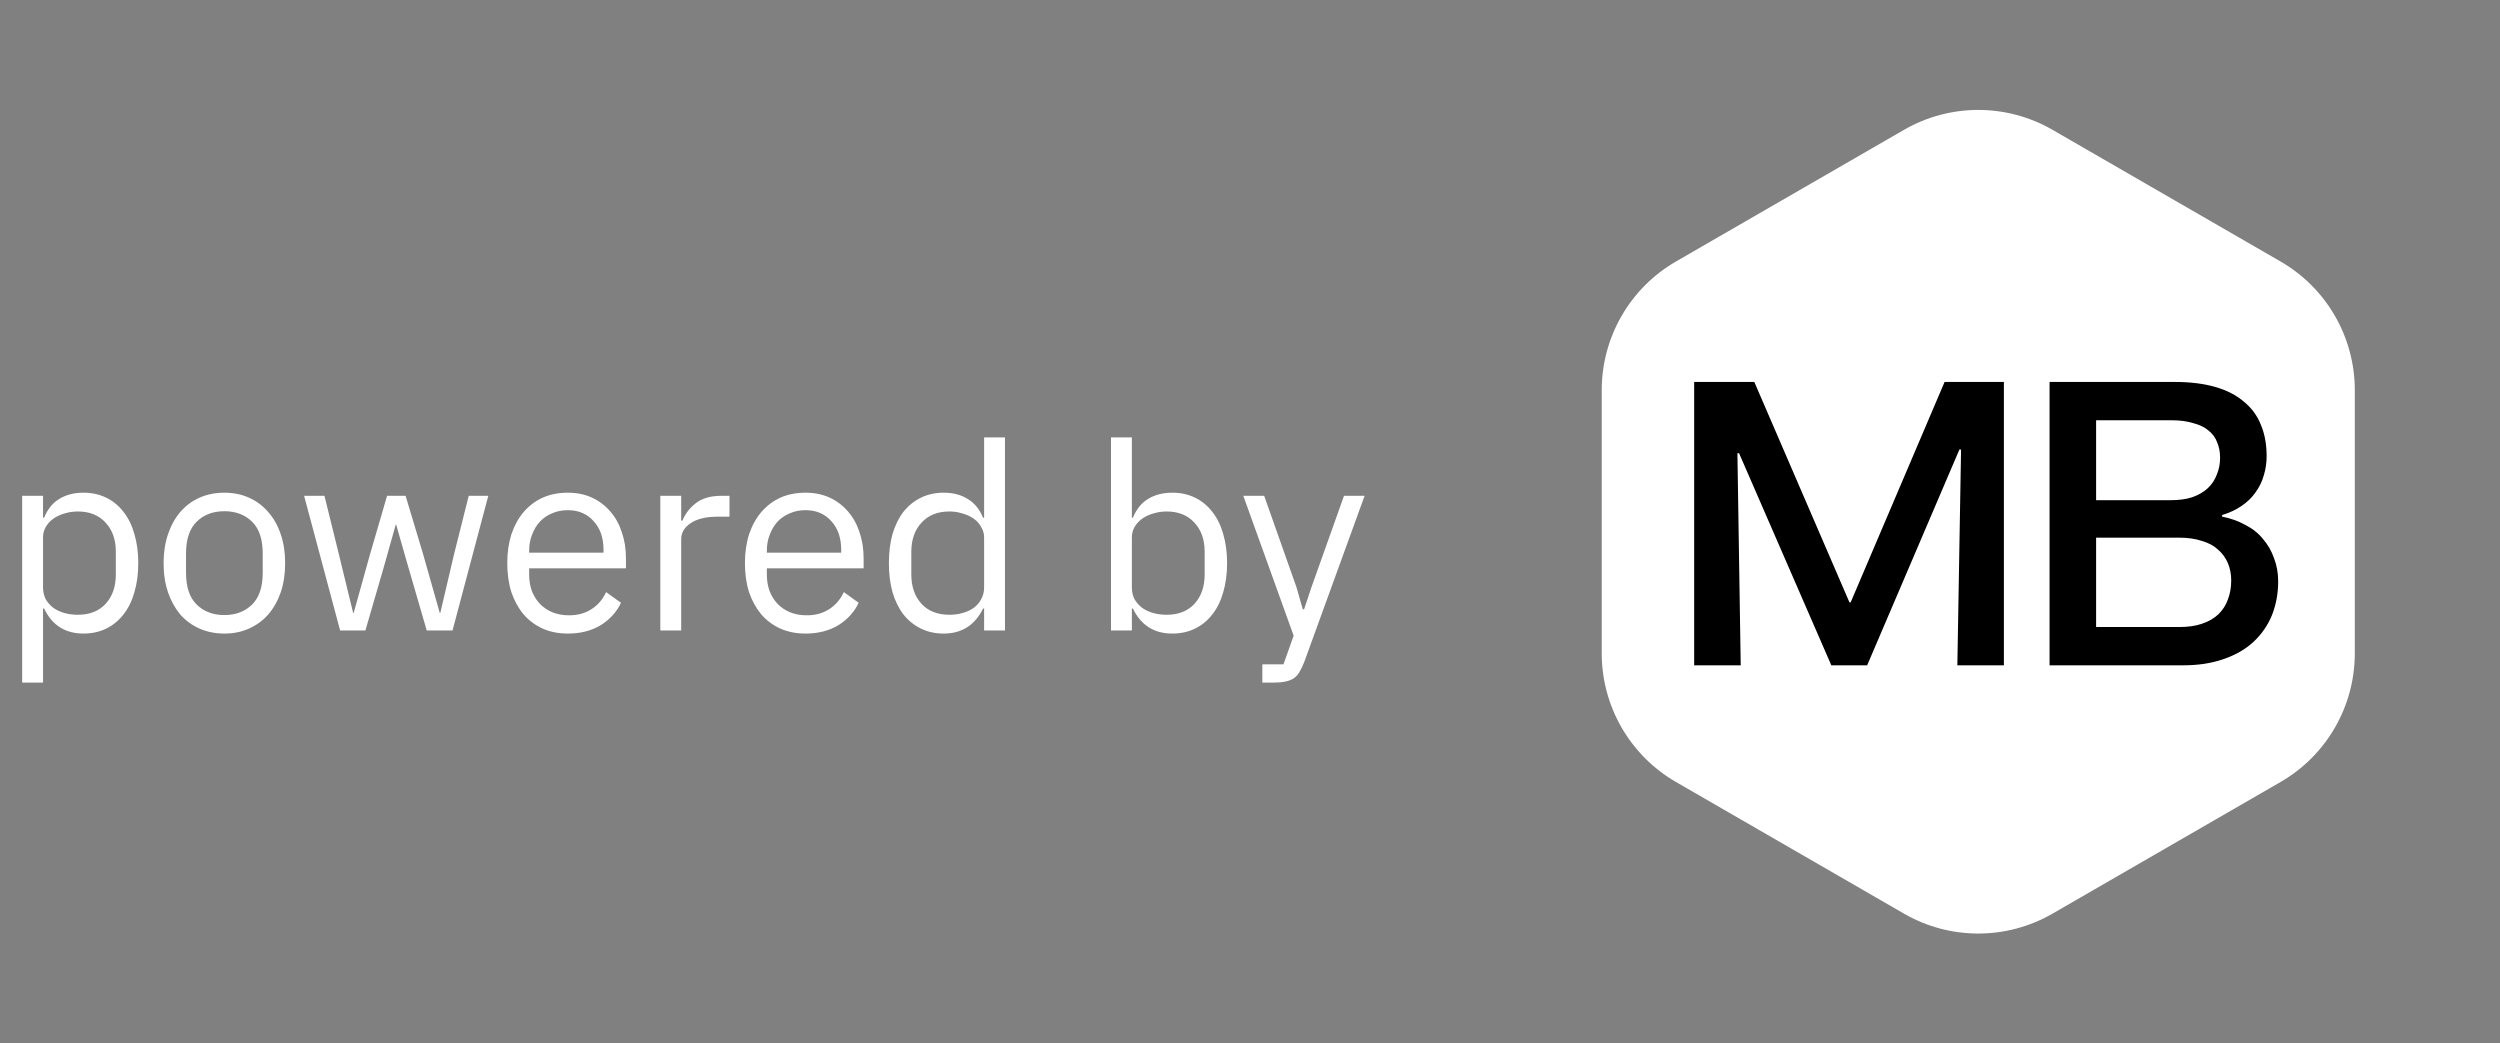
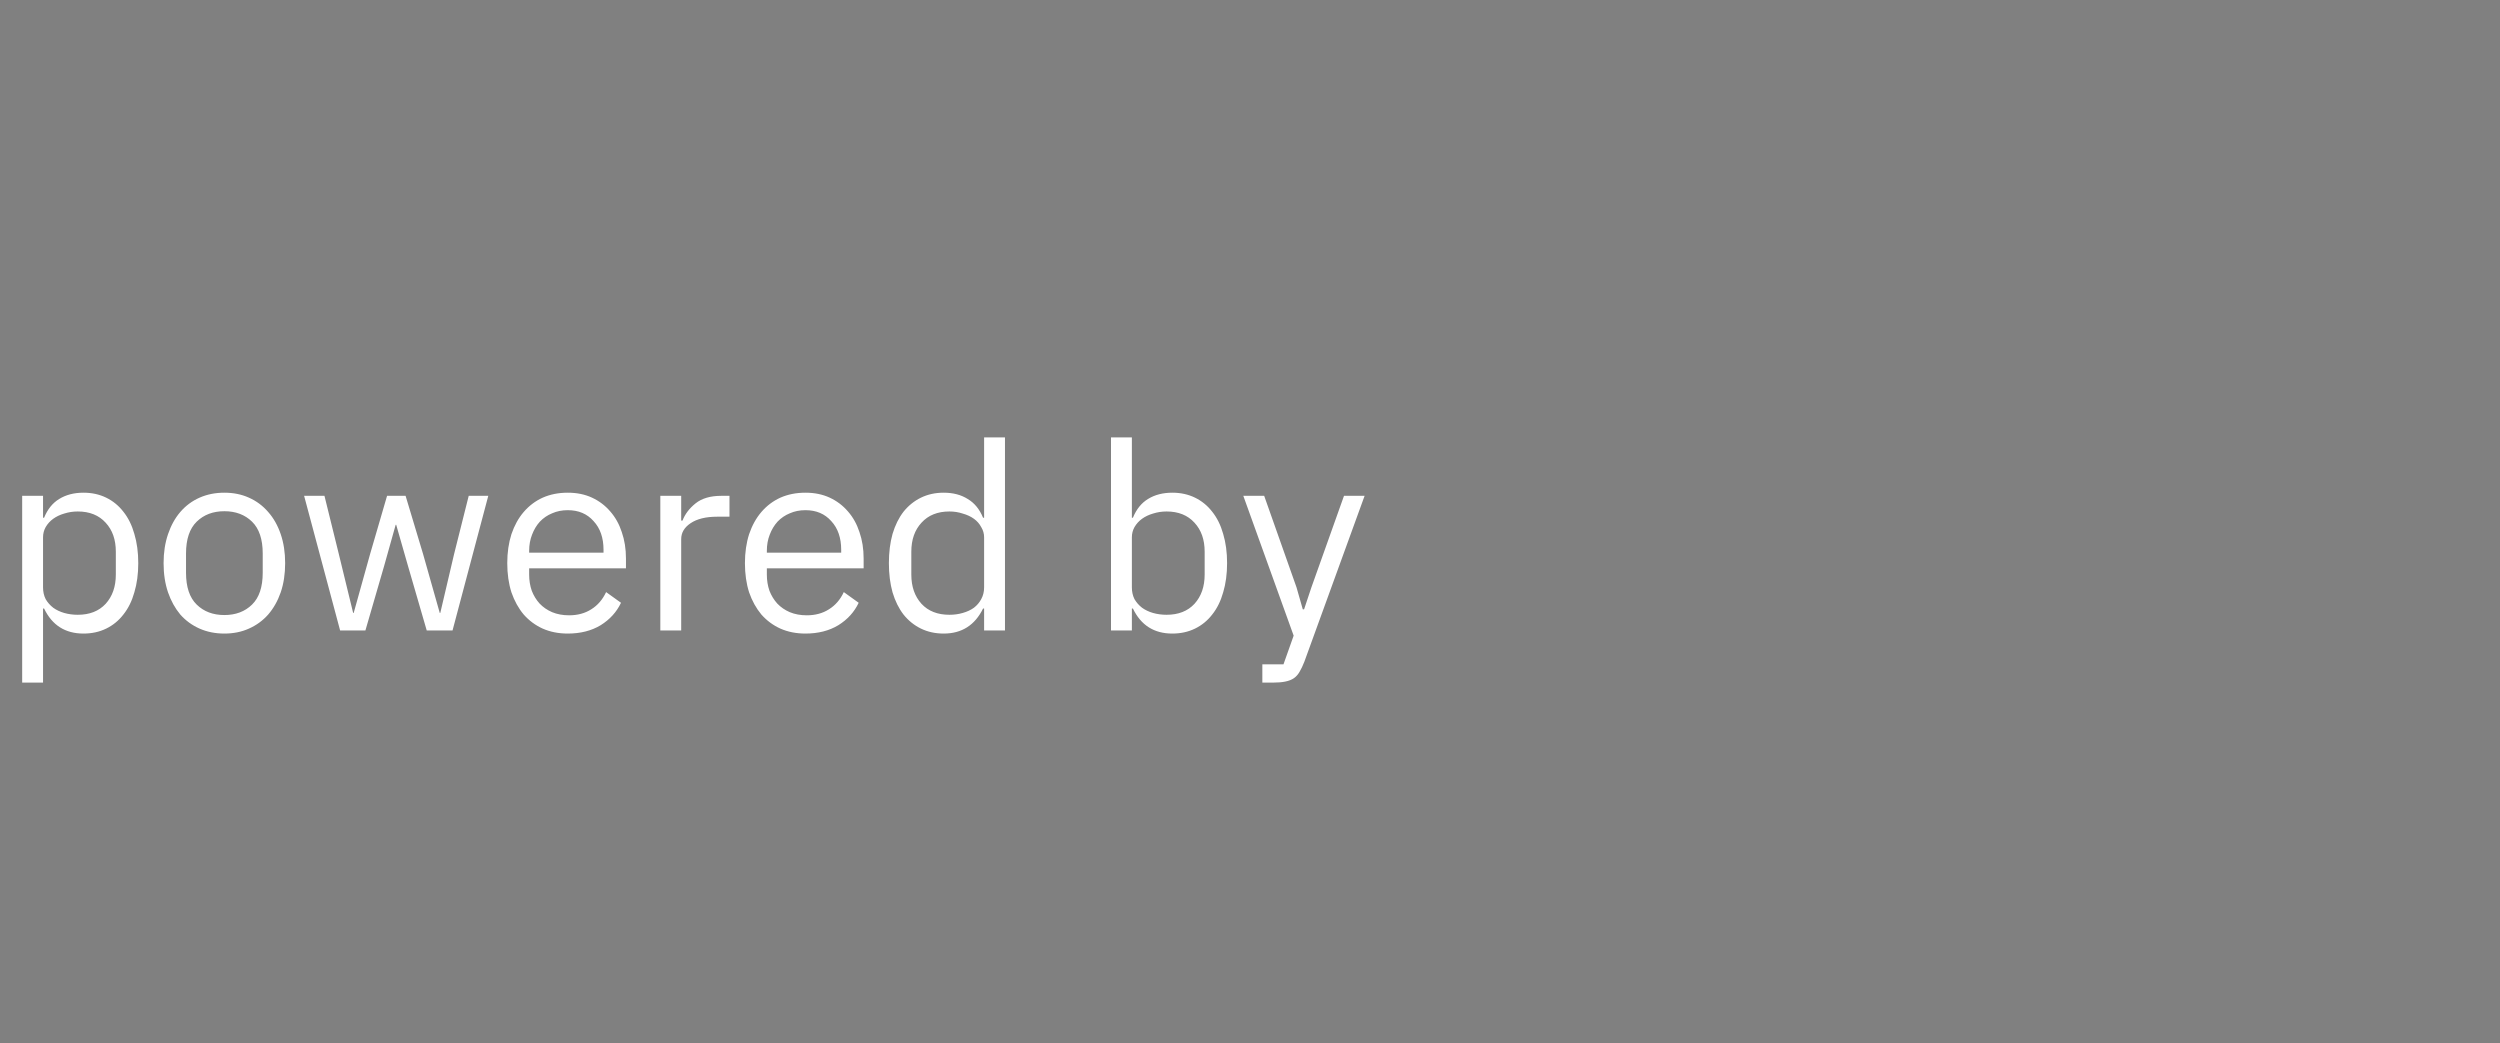
<svg xmlns="http://www.w3.org/2000/svg" width="115" height="48" viewBox="0 0 115 48" fill="none">
  <rect x="0" y="0" width="115" height="48" fill="#808080" stroke="none" />
  <path d="M1.02 22.808H1.98V23.816H2.028C2.188 23.424 2.42 23.136 2.724 22.952C3.036 22.76 3.408 22.664 3.84 22.664C4.224 22.664 4.572 22.74 4.884 22.892C5.196 23.044 5.46 23.26 5.676 23.54C5.9 23.82 6.068 24.16 6.18 24.56C6.3 24.96 6.36 25.408 6.36 25.904C6.36 26.4 6.3 26.848 6.18 27.248C6.068 27.648 5.9 27.988 5.676 28.268C5.46 28.548 5.196 28.764 4.884 28.916C4.572 29.068 4.224 29.144 3.84 29.144C3 29.144 2.396 28.76 2.028 27.992H1.98V31.4H1.02V22.808ZM3.576 28.28C4.12 28.28 4.548 28.112 4.86 27.776C5.172 27.432 5.328 26.984 5.328 26.432V25.376C5.328 24.824 5.172 24.38 4.86 24.044C4.548 23.7 4.12 23.528 3.576 23.528C3.36 23.528 3.152 23.56 2.952 23.624C2.76 23.68 2.592 23.76 2.448 23.864C2.304 23.968 2.188 24.096 2.1 24.248C2.02 24.392 1.98 24.548 1.98 24.716V27.02C1.98 27.22 2.02 27.4 2.1 27.56C2.188 27.712 2.304 27.844 2.448 27.956C2.592 28.06 2.76 28.14 2.952 28.196C3.152 28.252 3.36 28.28 3.576 28.28ZM10.321 29.144C9.905 29.144 9.525 29.068 9.181 28.916C8.837 28.764 8.541 28.548 8.293 28.268C8.053 27.98 7.865 27.64 7.729 27.248C7.593 26.848 7.525 26.4 7.525 25.904C7.525 25.416 7.593 24.972 7.729 24.572C7.865 24.172 8.053 23.832 8.293 23.552C8.541 23.264 8.837 23.044 9.181 22.892C9.525 22.74 9.905 22.664 10.321 22.664C10.737 22.664 11.113 22.74 11.449 22.892C11.793 23.044 12.089 23.264 12.337 23.552C12.585 23.832 12.777 24.172 12.913 24.572C13.049 24.972 13.117 25.416 13.117 25.904C13.117 26.4 13.049 26.848 12.913 27.248C12.777 27.64 12.585 27.98 12.337 28.268C12.089 28.548 11.793 28.764 11.449 28.916C11.113 29.068 10.737 29.144 10.321 29.144ZM10.321 28.292C10.841 28.292 11.265 28.132 11.593 27.812C11.921 27.492 12.085 27.004 12.085 26.348V25.46C12.085 24.804 11.921 24.316 11.593 23.996C11.265 23.676 10.841 23.516 10.321 23.516C9.801 23.516 9.377 23.676 9.049 23.996C8.721 24.316 8.557 24.804 8.557 25.46V26.348C8.557 27.004 8.721 27.492 9.049 27.812C9.377 28.132 9.801 28.292 10.321 28.292ZM13.989 22.808H14.925L15.585 25.484L16.245 28.196H16.269L17.025 25.484L17.805 22.808H18.657L19.461 25.484L20.229 28.196H20.253L20.889 25.484L21.561 22.808H22.461L20.817 29H19.629L18.765 26.024L18.225 24.14H18.201L17.673 26.024L16.809 29H15.645L13.989 22.808ZM26.117 29.144C25.694 29.144 25.309 29.068 24.965 28.916C24.63 28.764 24.337 28.548 24.09 28.268C23.849 27.98 23.662 27.64 23.526 27.248C23.398 26.848 23.334 26.4 23.334 25.904C23.334 25.416 23.398 24.972 23.526 24.572C23.662 24.172 23.849 23.832 24.09 23.552C24.337 23.264 24.63 23.044 24.965 22.892C25.309 22.74 25.694 22.664 26.117 22.664C26.534 22.664 26.905 22.74 27.233 22.892C27.561 23.044 27.841 23.256 28.073 23.528C28.305 23.792 28.482 24.108 28.602 24.476C28.73 24.844 28.794 25.248 28.794 25.688V26.144H24.341V26.432C24.341 26.696 24.381 26.944 24.462 27.176C24.549 27.4 24.669 27.596 24.822 27.764C24.982 27.932 25.174 28.064 25.398 28.16C25.63 28.256 25.89 28.304 26.177 28.304C26.57 28.304 26.91 28.212 27.198 28.028C27.494 27.844 27.721 27.58 27.881 27.236L28.566 27.728C28.366 28.152 28.053 28.496 27.63 28.76C27.206 29.016 26.701 29.144 26.117 29.144ZM26.117 23.468C25.854 23.468 25.613 23.516 25.398 23.612C25.181 23.7 24.994 23.828 24.834 23.996C24.681 24.164 24.561 24.364 24.474 24.596C24.386 24.82 24.341 25.068 24.341 25.34V25.424H27.762V25.292C27.762 24.74 27.61 24.3 27.305 23.972C27.009 23.636 26.613 23.468 26.117 23.468ZM30.375 29V22.808H31.335V23.948H31.395C31.508 23.652 31.707 23.388 31.995 23.156C32.283 22.924 32.679 22.808 33.184 22.808H33.556V23.768H32.992C32.471 23.768 32.063 23.868 31.767 24.068C31.48 24.26 31.335 24.504 31.335 24.8V29H30.375ZM37.051 29.144C36.627 29.144 36.243 29.068 35.899 28.916C35.563 28.764 35.271 28.548 35.023 28.268C34.783 27.98 34.595 27.64 34.459 27.248C34.331 26.848 34.267 26.4 34.267 25.904C34.267 25.416 34.331 24.972 34.459 24.572C34.595 24.172 34.783 23.832 35.023 23.552C35.271 23.264 35.563 23.044 35.899 22.892C36.243 22.74 36.627 22.664 37.051 22.664C37.467 22.664 37.839 22.74 38.167 22.892C38.495 23.044 38.775 23.256 39.007 23.528C39.239 23.792 39.415 24.108 39.535 24.476C39.663 24.844 39.727 25.248 39.727 25.688V26.144H35.275V26.432C35.275 26.696 35.315 26.944 35.395 27.176C35.483 27.4 35.603 27.596 35.755 27.764C35.915 27.932 36.107 28.064 36.331 28.16C36.563 28.256 36.823 28.304 37.111 28.304C37.503 28.304 37.843 28.212 38.131 28.028C38.427 27.844 38.655 27.58 38.815 27.236L39.499 27.728C39.299 28.152 38.987 28.496 38.563 28.76C38.139 29.016 37.635 29.144 37.051 29.144ZM37.051 23.468C36.787 23.468 36.547 23.516 36.331 23.612C36.115 23.7 35.927 23.828 35.767 23.996C35.615 24.164 35.495 24.364 35.407 24.596C35.319 24.82 35.275 25.068 35.275 25.34V25.424H38.695V25.292C38.695 24.74 38.543 24.3 38.239 23.972C37.943 23.636 37.547 23.468 37.051 23.468ZM45.269 27.992H45.221C44.845 28.76 44.241 29.144 43.409 29.144C43.025 29.144 42.677 29.068 42.365 28.916C42.053 28.764 41.785 28.548 41.561 28.268C41.345 27.988 41.177 27.648 41.057 27.248C40.945 26.848 40.889 26.4 40.889 25.904C40.889 25.408 40.945 24.96 41.057 24.56C41.177 24.16 41.345 23.82 41.561 23.54C41.785 23.26 42.053 23.044 42.365 22.892C42.677 22.74 43.025 22.664 43.409 22.664C43.841 22.664 44.209 22.76 44.513 22.952C44.825 23.136 45.061 23.424 45.221 23.816H45.269V20.12H46.229V29H45.269V27.992ZM43.673 28.28C43.889 28.28 44.093 28.252 44.285 28.196C44.485 28.14 44.657 28.06 44.801 27.956C44.945 27.844 45.057 27.712 45.137 27.56C45.225 27.4 45.269 27.22 45.269 27.02V24.716C45.269 24.548 45.225 24.392 45.137 24.248C45.057 24.096 44.945 23.968 44.801 23.864C44.657 23.76 44.485 23.68 44.285 23.624C44.093 23.56 43.889 23.528 43.673 23.528C43.129 23.528 42.701 23.7 42.389 24.044C42.077 24.38 41.921 24.824 41.921 25.376V26.432C41.921 26.984 42.077 27.432 42.389 27.776C42.701 28.112 43.129 28.28 43.673 28.28ZM51.106 20.12H52.066V23.816H52.114C52.274 23.424 52.506 23.136 52.81 22.952C53.122 22.76 53.494 22.664 53.926 22.664C54.31 22.664 54.658 22.74 54.97 22.892C55.282 23.044 55.546 23.26 55.762 23.54C55.986 23.82 56.154 24.16 56.266 24.56C56.386 24.96 56.446 25.408 56.446 25.904C56.446 26.4 56.386 26.848 56.266 27.248C56.154 27.648 55.986 27.988 55.762 28.268C55.546 28.548 55.282 28.764 54.97 28.916C54.658 29.068 54.31 29.144 53.926 29.144C53.086 29.144 52.482 28.76 52.114 27.992H52.066V29H51.106V20.12ZM53.662 28.28C54.206 28.28 54.634 28.112 54.946 27.776C55.258 27.432 55.414 26.984 55.414 26.432V25.376C55.414 24.824 55.258 24.38 54.946 24.044C54.634 23.7 54.206 23.528 53.662 23.528C53.446 23.528 53.238 23.56 53.038 23.624C52.846 23.68 52.678 23.76 52.534 23.864C52.39 23.968 52.274 24.096 52.186 24.248C52.106 24.392 52.066 24.548 52.066 24.716V27.02C52.066 27.22 52.106 27.4 52.186 27.56C52.274 27.712 52.39 27.844 52.534 27.956C52.678 28.06 52.846 28.14 53.038 28.196C53.238 28.252 53.446 28.28 53.662 28.28ZM61.824 22.808H62.772L60 30.44C59.928 30.624 59.856 30.776 59.784 30.896C59.712 31.024 59.624 31.124 59.52 31.196C59.416 31.268 59.284 31.32 59.124 31.352C58.972 31.384 58.784 31.4 58.56 31.4H58.068V30.56H59.04L59.508 29.24L57.192 22.808H58.152L59.64 27.02L59.928 28.028H59.988L60.324 27.02L61.824 22.808Z" fill="white" />
-   <path d="M87.583 5.973C89.697 4.752 92.303 4.752 94.417 5.973L104.903 12.027C107.018 13.248 108.321 15.504 108.321 17.946V30.054C108.321 32.496 107.018 34.752 104.903 35.973L94.417 42.027C92.303 43.248 89.697 43.248 87.583 42.027L77.097 35.973C74.982 34.752 73.68 32.496 73.68 30.054V17.946C73.68 15.504 74.982 13.248 77.097 12.027L87.583 5.973Z" fill="white" />
-   <path d="M77.932 30.605V17.57H80.698L85.074 27.707H85.131L89.451 17.57H92.179V30.605H90.038L90.209 20.677H90.133L85.889 30.605H84.241L79.997 20.848H79.921L80.073 30.605H77.932Z" fill="black" />
-   <path d="M94.28 30.605V17.57H100.04C100.747 17.57 101.366 17.646 101.897 17.798C102.427 17.949 102.869 18.177 103.223 18.48C103.577 18.77 103.836 19.124 104 19.541C104.177 19.958 104.265 20.438 104.265 20.981C104.265 21.296 104.221 21.593 104.133 21.871C104.057 22.149 103.93 22.408 103.754 22.648C103.589 22.888 103.375 23.096 103.109 23.273C102.857 23.45 102.56 23.589 102.219 23.69V23.766C102.61 23.842 102.964 23.968 103.28 24.145C103.608 24.309 103.88 24.524 104.095 24.789C104.322 25.054 104.493 25.351 104.606 25.679C104.732 26.008 104.796 26.361 104.796 26.74C104.796 27.296 104.701 27.814 104.511 28.294C104.322 28.761 104.038 29.172 103.659 29.526C103.293 29.866 102.832 30.132 102.276 30.321C101.733 30.511 101.114 30.605 100.419 30.605H94.28ZM100.249 24.732H96.421V28.843H100.249C100.653 28.843 101 28.793 101.291 28.692C101.594 28.591 101.846 28.445 102.048 28.256C102.251 28.054 102.396 27.827 102.484 27.574C102.585 27.309 102.636 27.018 102.636 26.703C102.636 26.412 102.585 26.147 102.484 25.907C102.383 25.667 102.232 25.458 102.029 25.282C101.84 25.105 101.594 24.972 101.291 24.884C100.987 24.783 100.64 24.732 100.249 24.732ZM99.888 19.332H96.421V23.008H99.87C100.236 23.008 100.558 22.964 100.836 22.875C101.126 22.774 101.366 22.635 101.556 22.459C101.745 22.282 101.884 22.073 101.973 21.833C102.074 21.593 102.124 21.334 102.124 21.056C102.124 20.791 102.08 20.558 101.992 20.355C101.916 20.141 101.783 19.958 101.594 19.806C101.417 19.654 101.183 19.541 100.893 19.465C100.615 19.377 100.28 19.332 99.888 19.332Z" fill="black" />
</svg>